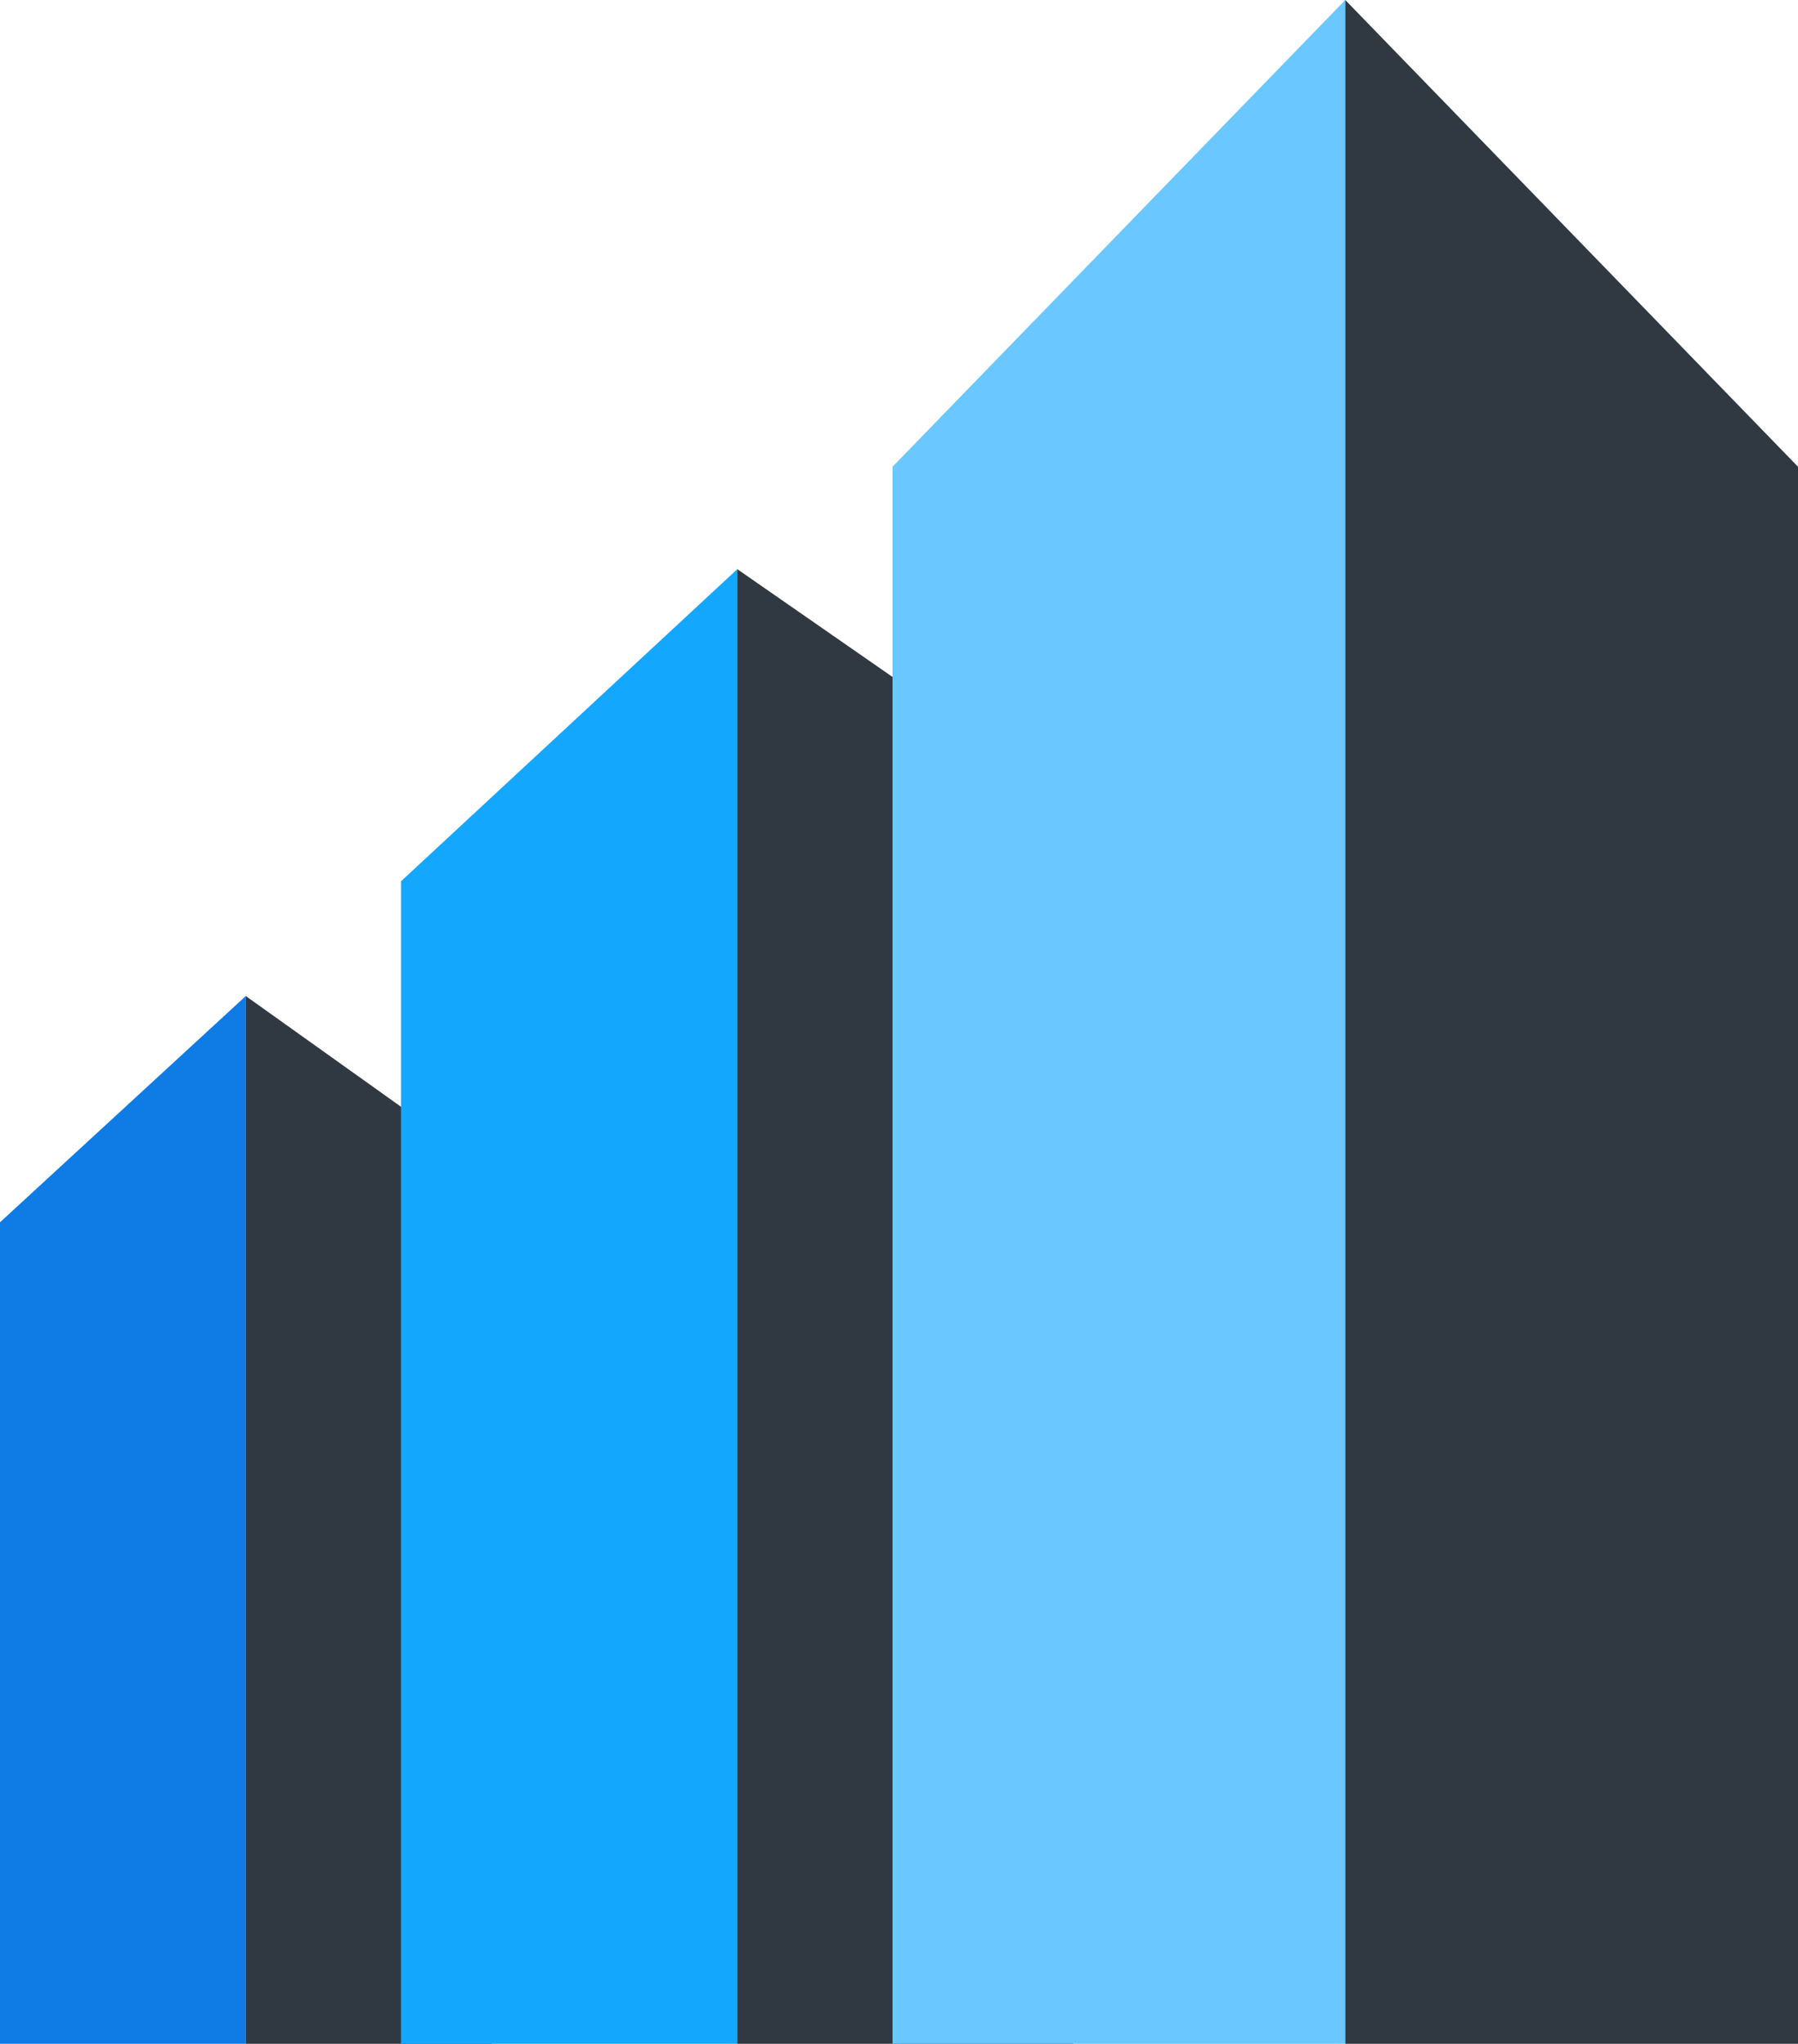
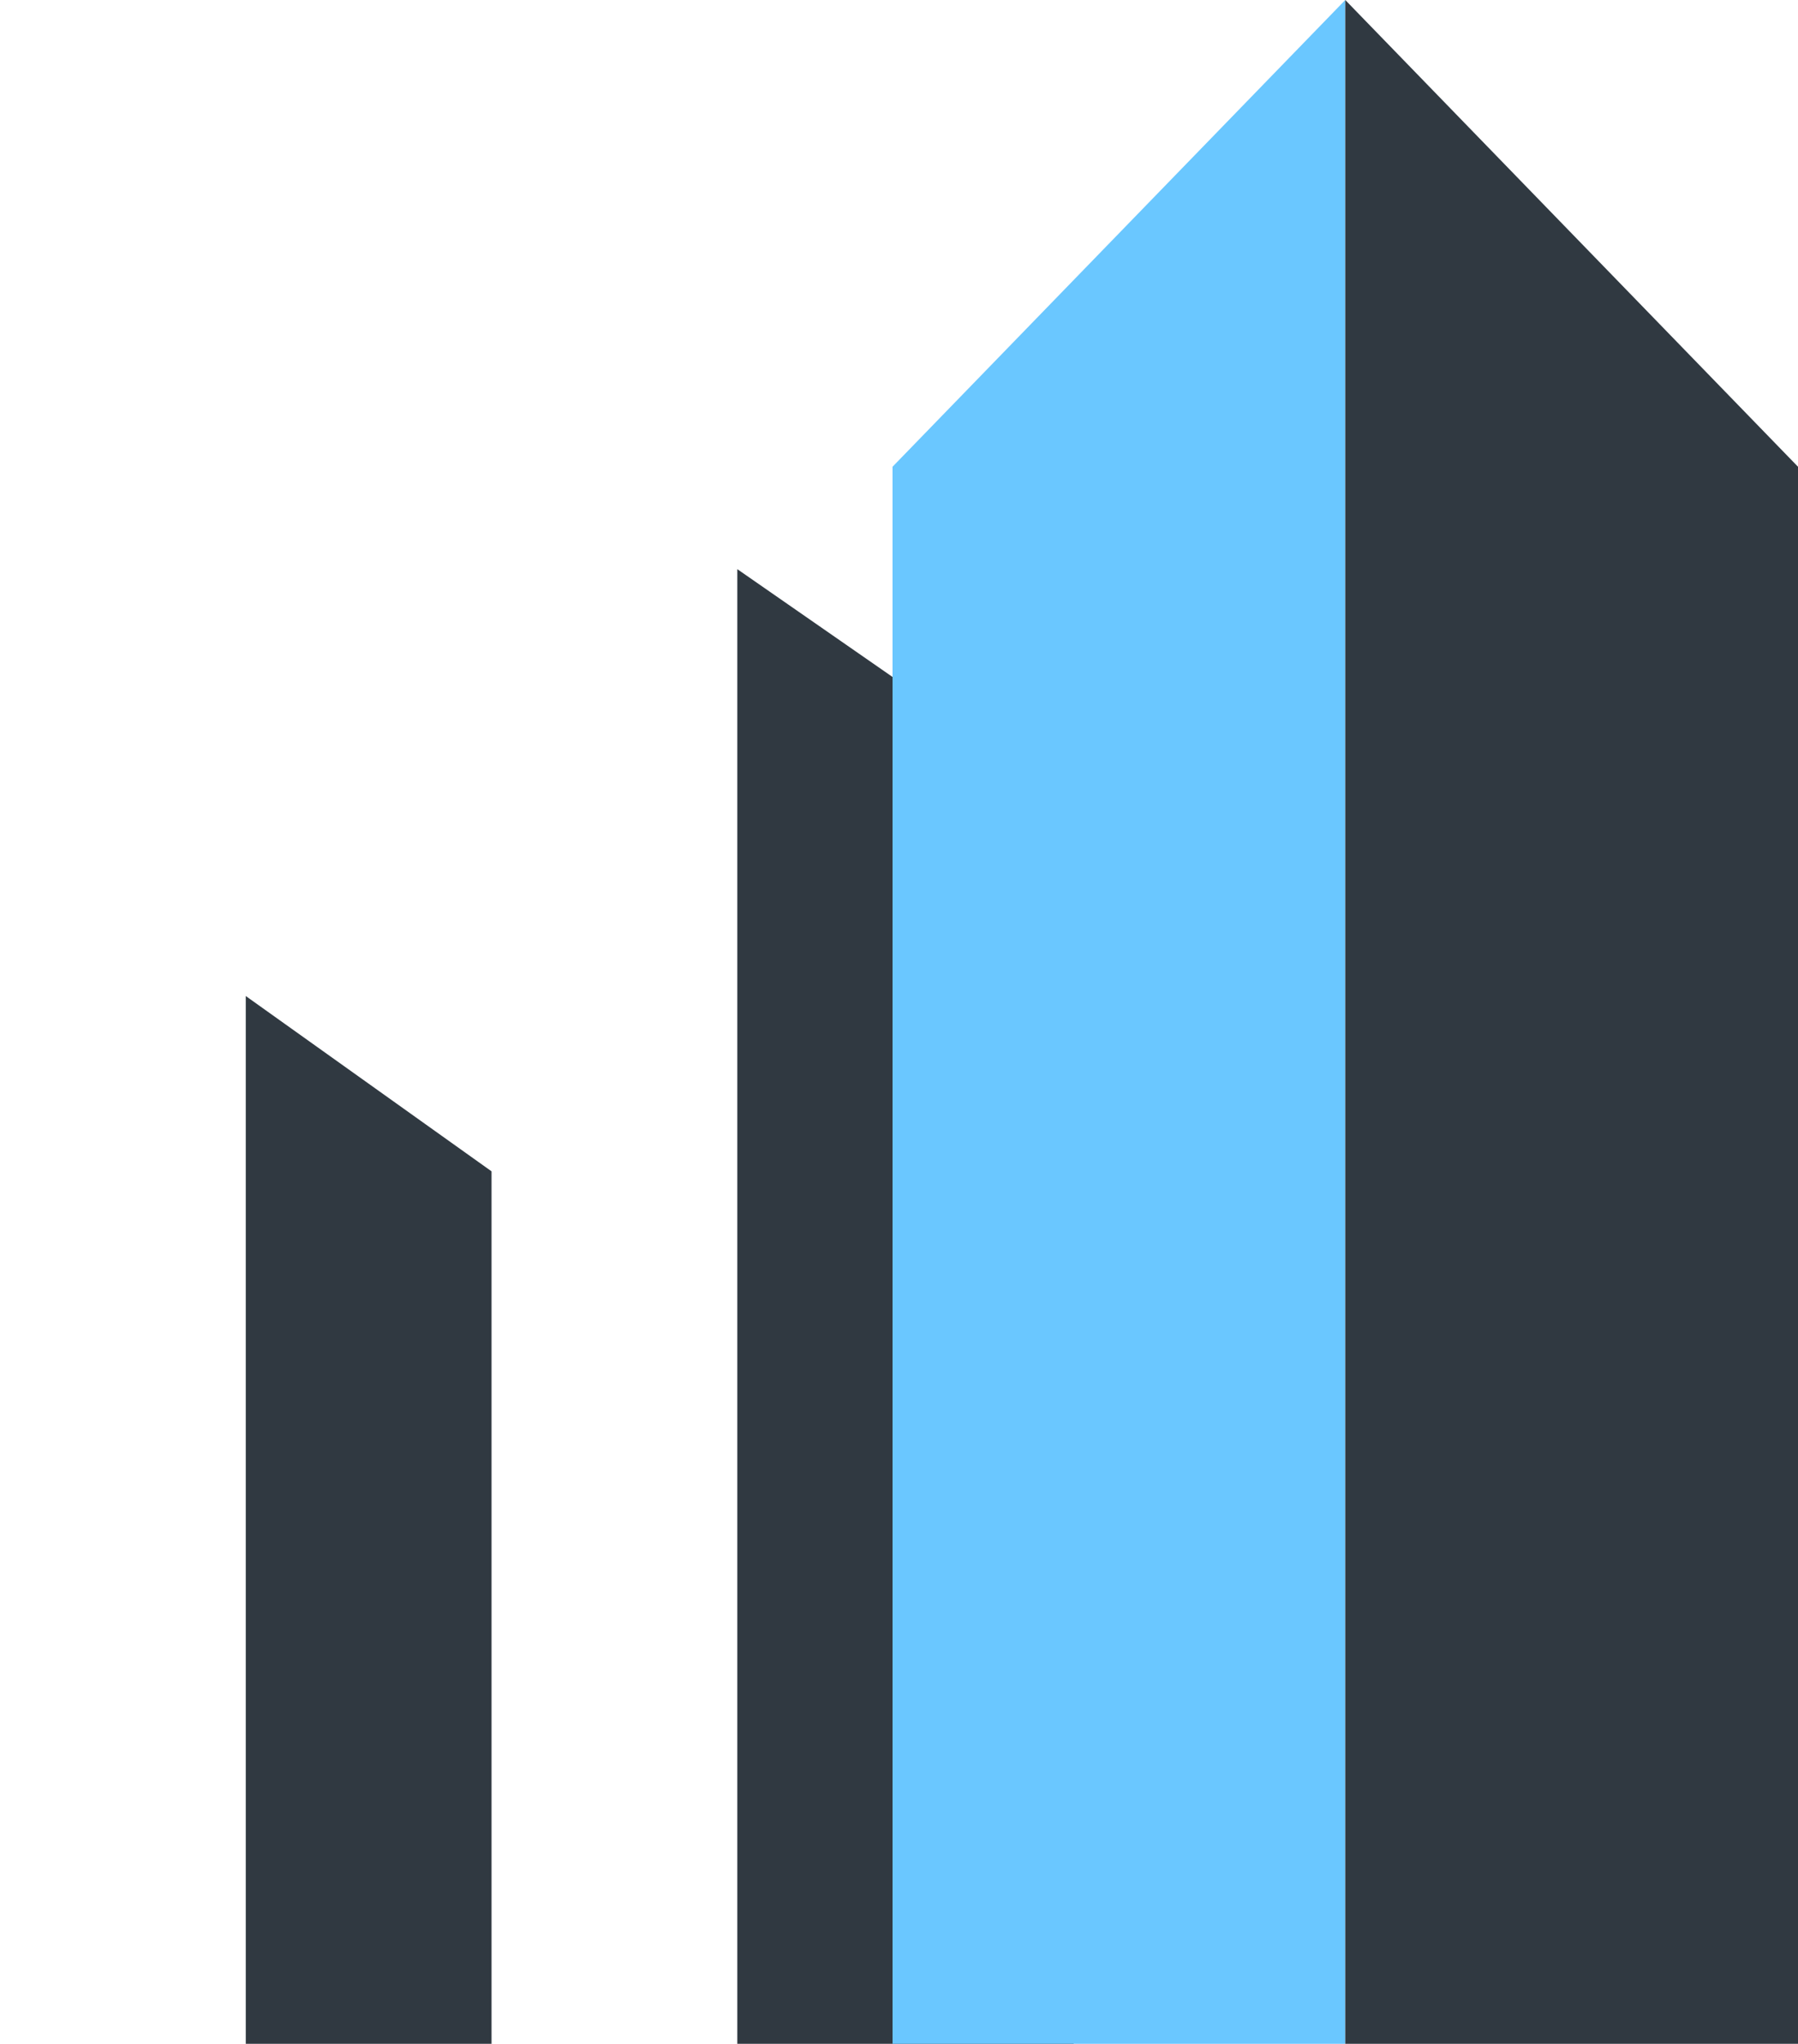
<svg xmlns="http://www.w3.org/2000/svg" width="139px" height="158px" viewBox="0 0 139 158">
  <title>Group 2</title>
  <g id="Supertalls.fr" stroke="none" stroke-width="1" fill="none" fill-rule="evenodd">
    <g id="Group-2" transform="translate(0, -0)">
-       <polyline id="Fill-4" fill="#0F7BE5" points="19 77 19 158 0 158 0 94.492 19 77" />
      <polyline id="Fill-5" fill="#303941" points="19 77 19 158 38 158 38 90.552 19 77" />
-       <polyline id="Fill-6" fill="#14A7FE" points="57 44 57 158 31 158 31 68.129 57 44" />
      <polyline id="Fill-7" fill="#303941" points="57 44 57 158 83 158 83 62.056 57 44" />
      <polyline id="Fill-8" fill="#6AC7FF" points="104 0 104 158 69 158 69 36.083 104 0" />
      <polyline id="Fill-9" fill="#303941" points="104 0 104 158 139 158 139 36.083 104 0" />
    </g>
  </g>
</svg>